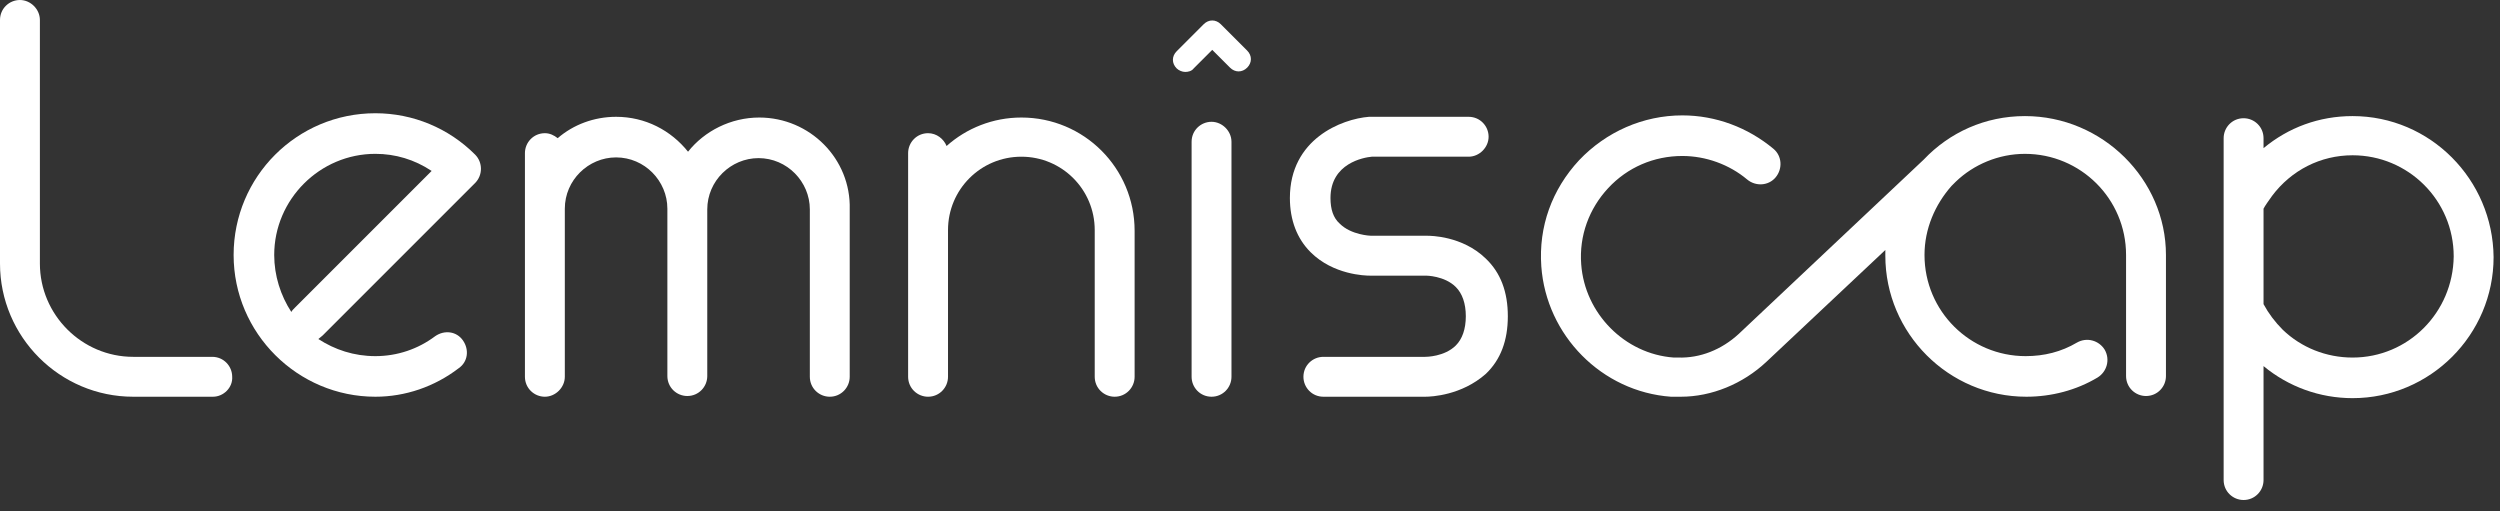
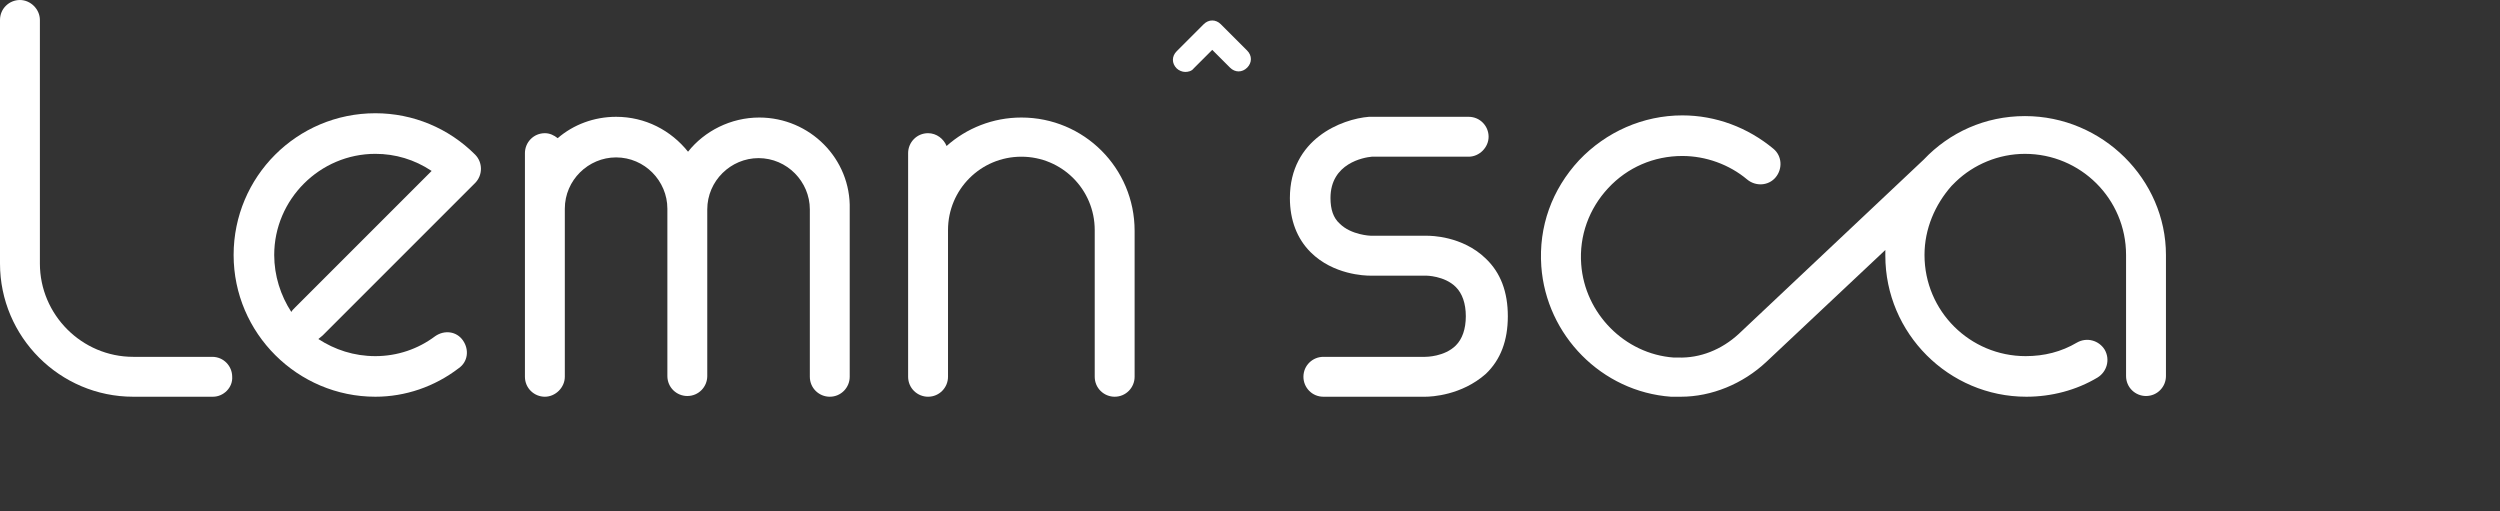
<svg xmlns="http://www.w3.org/2000/svg" width="181" height="37" viewBox="0 0 181 37" fill="none">
  <rect x="0" y="0" width="181" height="37" fill="#333333" stroke="none" />
  <path d="M146.605 8.405C143.717 8.405 141.139 9.591 139.282 11.551L125.875 24.185C124.637 25.319 123.09 25.938 121.492 25.887C121.389 25.887 121.285 25.887 121.182 25.887C117.624 25.629 114.736 22.689 114.479 19.131C114.324 17.069 115.046 15.109 116.438 13.614C117.83 12.118 119.738 11.293 121.801 11.293C123.503 11.293 125.205 11.912 126.494 12.995C127.113 13.511 128.041 13.459 128.556 12.84C129.072 12.221 129.021 11.293 128.402 10.777C126.545 9.23 124.225 8.354 121.801 8.354C118.965 8.354 116.283 9.54 114.324 11.603C112.364 13.717 111.385 16.398 111.591 19.286C111.952 24.288 115.974 28.362 120.976 28.723C121.131 28.723 121.285 28.723 121.389 28.723C121.492 28.723 121.595 28.723 121.698 28.723C123.915 28.723 126.184 27.795 127.886 26.196L136.498 18.1C136.498 18.255 136.498 18.358 136.498 18.512C136.498 24.133 141.087 28.723 146.708 28.723C148.513 28.723 150.318 28.259 151.865 27.331C152.535 26.918 152.793 26.041 152.38 25.319C151.968 24.649 151.091 24.391 150.369 24.804C149.235 25.474 147.997 25.784 146.656 25.784C142.634 25.784 139.334 22.535 139.334 18.461C139.334 16.553 140.107 14.8 141.293 13.459L141.5 13.253C141.551 13.201 141.551 13.201 141.603 13.15C142.892 11.912 144.697 11.139 146.605 11.139C150.627 11.139 153.927 14.387 153.927 18.461V27.227C153.927 28.052 154.598 28.671 155.371 28.671C156.196 28.671 156.815 28.001 156.815 27.227V18.461C156.815 12.995 152.226 8.405 146.605 8.405Z" fill="white" />
-   <path d="M170.326 8.405C167.902 8.405 165.685 9.23 163.88 10.726V10.004C163.88 9.179 163.209 8.56 162.436 8.56C161.611 8.56 160.992 9.23 160.992 10.004V34.756C160.992 35.581 161.662 36.2 162.436 36.2C163.261 36.2 163.88 35.53 163.88 34.756V26.505C165.685 28.001 167.954 28.826 170.326 28.826C175.946 28.826 180.536 24.236 180.536 18.616C180.484 12.995 175.946 8.405 170.326 8.405ZM170.326 25.887C168.418 25.887 166.613 25.165 165.272 23.875C164.705 23.308 164.241 22.689 163.88 22.019V15.109C163.983 14.903 164.241 14.542 164.499 14.181C165.891 12.325 168.005 11.242 170.326 11.242C174.348 11.242 177.648 14.49 177.648 18.564C177.597 22.638 174.348 25.887 170.326 25.887Z" fill="white" />
  <path d="M15.418 28.723H9.643C4.332 28.723 0 24.391 0 19.08V1.444C0 0.619 0.67 0 1.444 0C2.217 0 2.888 0.67 2.888 1.444V19.08C2.888 22.793 5.93 25.835 9.643 25.835H15.367C16.192 25.835 16.811 26.505 16.811 27.279C16.862 28.052 16.192 28.723 15.418 28.723Z" fill="white" />
  <path d="M27.176 28.723C21.555 28.723 16.914 24.133 16.914 18.461C16.914 12.789 21.503 8.199 27.176 8.199C29.909 8.199 32.487 9.282 34.395 11.19C34.962 11.757 34.962 12.685 34.395 13.253L23.36 24.288C23.257 24.391 23.154 24.443 23.05 24.546C24.236 25.319 25.629 25.784 27.176 25.784C28.774 25.784 30.27 25.268 31.507 24.34C32.178 23.875 33.054 23.979 33.519 24.649C33.983 25.319 33.88 26.196 33.209 26.66C31.456 28.001 29.342 28.723 27.176 28.723ZM27.176 11.138C23.154 11.138 19.853 14.439 19.853 18.461C19.853 19.956 20.317 21.4 21.091 22.586C21.142 22.483 21.246 22.38 21.349 22.277L31.25 12.376C30.012 11.551 28.62 11.138 27.176 11.138Z" fill="white" />
  <path d="M54.97 8.509C52.908 8.509 51 9.488 49.814 10.984C48.576 9.437 46.72 8.457 44.605 8.457C43.007 8.457 41.511 9.024 40.377 10.004C40.119 9.798 39.81 9.643 39.449 9.643C38.624 9.643 38.005 10.313 38.005 11.087V27.279C38.005 28.104 38.675 28.723 39.449 28.723C40.222 28.723 40.893 28.052 40.893 27.279V15.109C40.893 13.046 42.594 11.396 44.605 11.396C46.668 11.396 48.318 13.098 48.318 15.109V27.227C48.318 28.052 48.989 28.671 49.762 28.671C50.587 28.671 51.206 28.001 51.206 27.227V15.161C51.206 13.098 52.908 11.448 54.919 11.448C56.981 11.448 58.632 13.15 58.632 15.161V27.279C58.632 28.104 59.302 28.723 60.075 28.723C60.901 28.723 61.519 28.052 61.519 27.279V15.161C61.623 11.499 58.632 8.509 54.97 8.509Z" fill="white" />
  <path d="M73.947 8.509C71.884 8.509 69.976 9.282 68.532 10.571C68.326 10.056 67.811 9.643 67.192 9.643C66.367 9.643 65.748 10.313 65.748 11.087V27.279C65.748 28.104 66.418 28.723 67.192 28.723C68.017 28.723 68.636 28.052 68.636 27.279V16.708C68.636 16.708 68.636 16.708 68.636 16.656C68.636 13.717 71.008 11.345 73.947 11.345C76.886 11.345 79.258 13.717 79.258 16.656V27.279C79.258 28.104 79.929 28.723 80.702 28.723C81.527 28.723 82.146 28.052 82.146 27.279V16.708C82.146 12.17 78.485 8.509 73.947 8.509Z" fill="white" />
  <path d="M103.185 28.723C103.134 28.723 103.134 28.723 103.134 28.723H95.811C94.986 28.723 94.368 28.052 94.368 27.279C94.368 26.454 95.038 25.835 95.811 25.835H103.185C103.237 25.835 104.578 25.835 105.403 25.01C105.867 24.546 106.125 23.824 106.125 22.896C106.125 21.968 105.867 21.246 105.403 20.782C104.578 19.956 103.237 19.956 103.237 19.956H99.163C98.854 19.956 96.533 19.905 94.883 18.255C93.903 17.275 93.388 15.934 93.388 14.336C93.388 10.056 97.152 8.612 99.112 8.457C99.163 8.457 99.163 8.457 99.215 8.457H106.331C107.156 8.457 107.775 9.127 107.775 9.901C107.775 10.674 107.105 11.345 106.331 11.345H99.318C98.751 11.396 96.327 11.809 96.327 14.336C96.327 15.161 96.533 15.78 96.997 16.192C97.823 17.017 99.215 17.069 99.266 17.069H103.34C103.546 17.069 105.867 17.069 107.569 18.719C108.652 19.75 109.167 21.142 109.167 22.896C109.167 24.649 108.652 26.041 107.569 27.073C105.815 28.62 103.65 28.723 103.185 28.723Z" fill="white" />
-   <path d="M87.715 28.723C86.89 28.723 86.272 28.052 86.272 27.279V10.262C86.272 9.437 86.942 8.818 87.715 8.818C88.489 8.818 89.159 9.488 89.159 10.262V27.279C89.159 28.052 88.54 28.723 87.715 28.723Z" fill="white" />
  <path d="M85.807 5.208C85.601 5.208 85.343 5.105 85.189 4.95C84.828 4.589 84.828 4.074 85.189 3.713L87.148 1.753C87.509 1.392 88.025 1.392 88.386 1.753L90.294 3.661C90.655 4.022 90.655 4.538 90.294 4.899C89.933 5.26 89.417 5.26 89.056 4.899L87.767 3.61L86.426 4.95C86.272 5.157 86.014 5.208 85.807 5.208Z" fill="white" />
</svg>